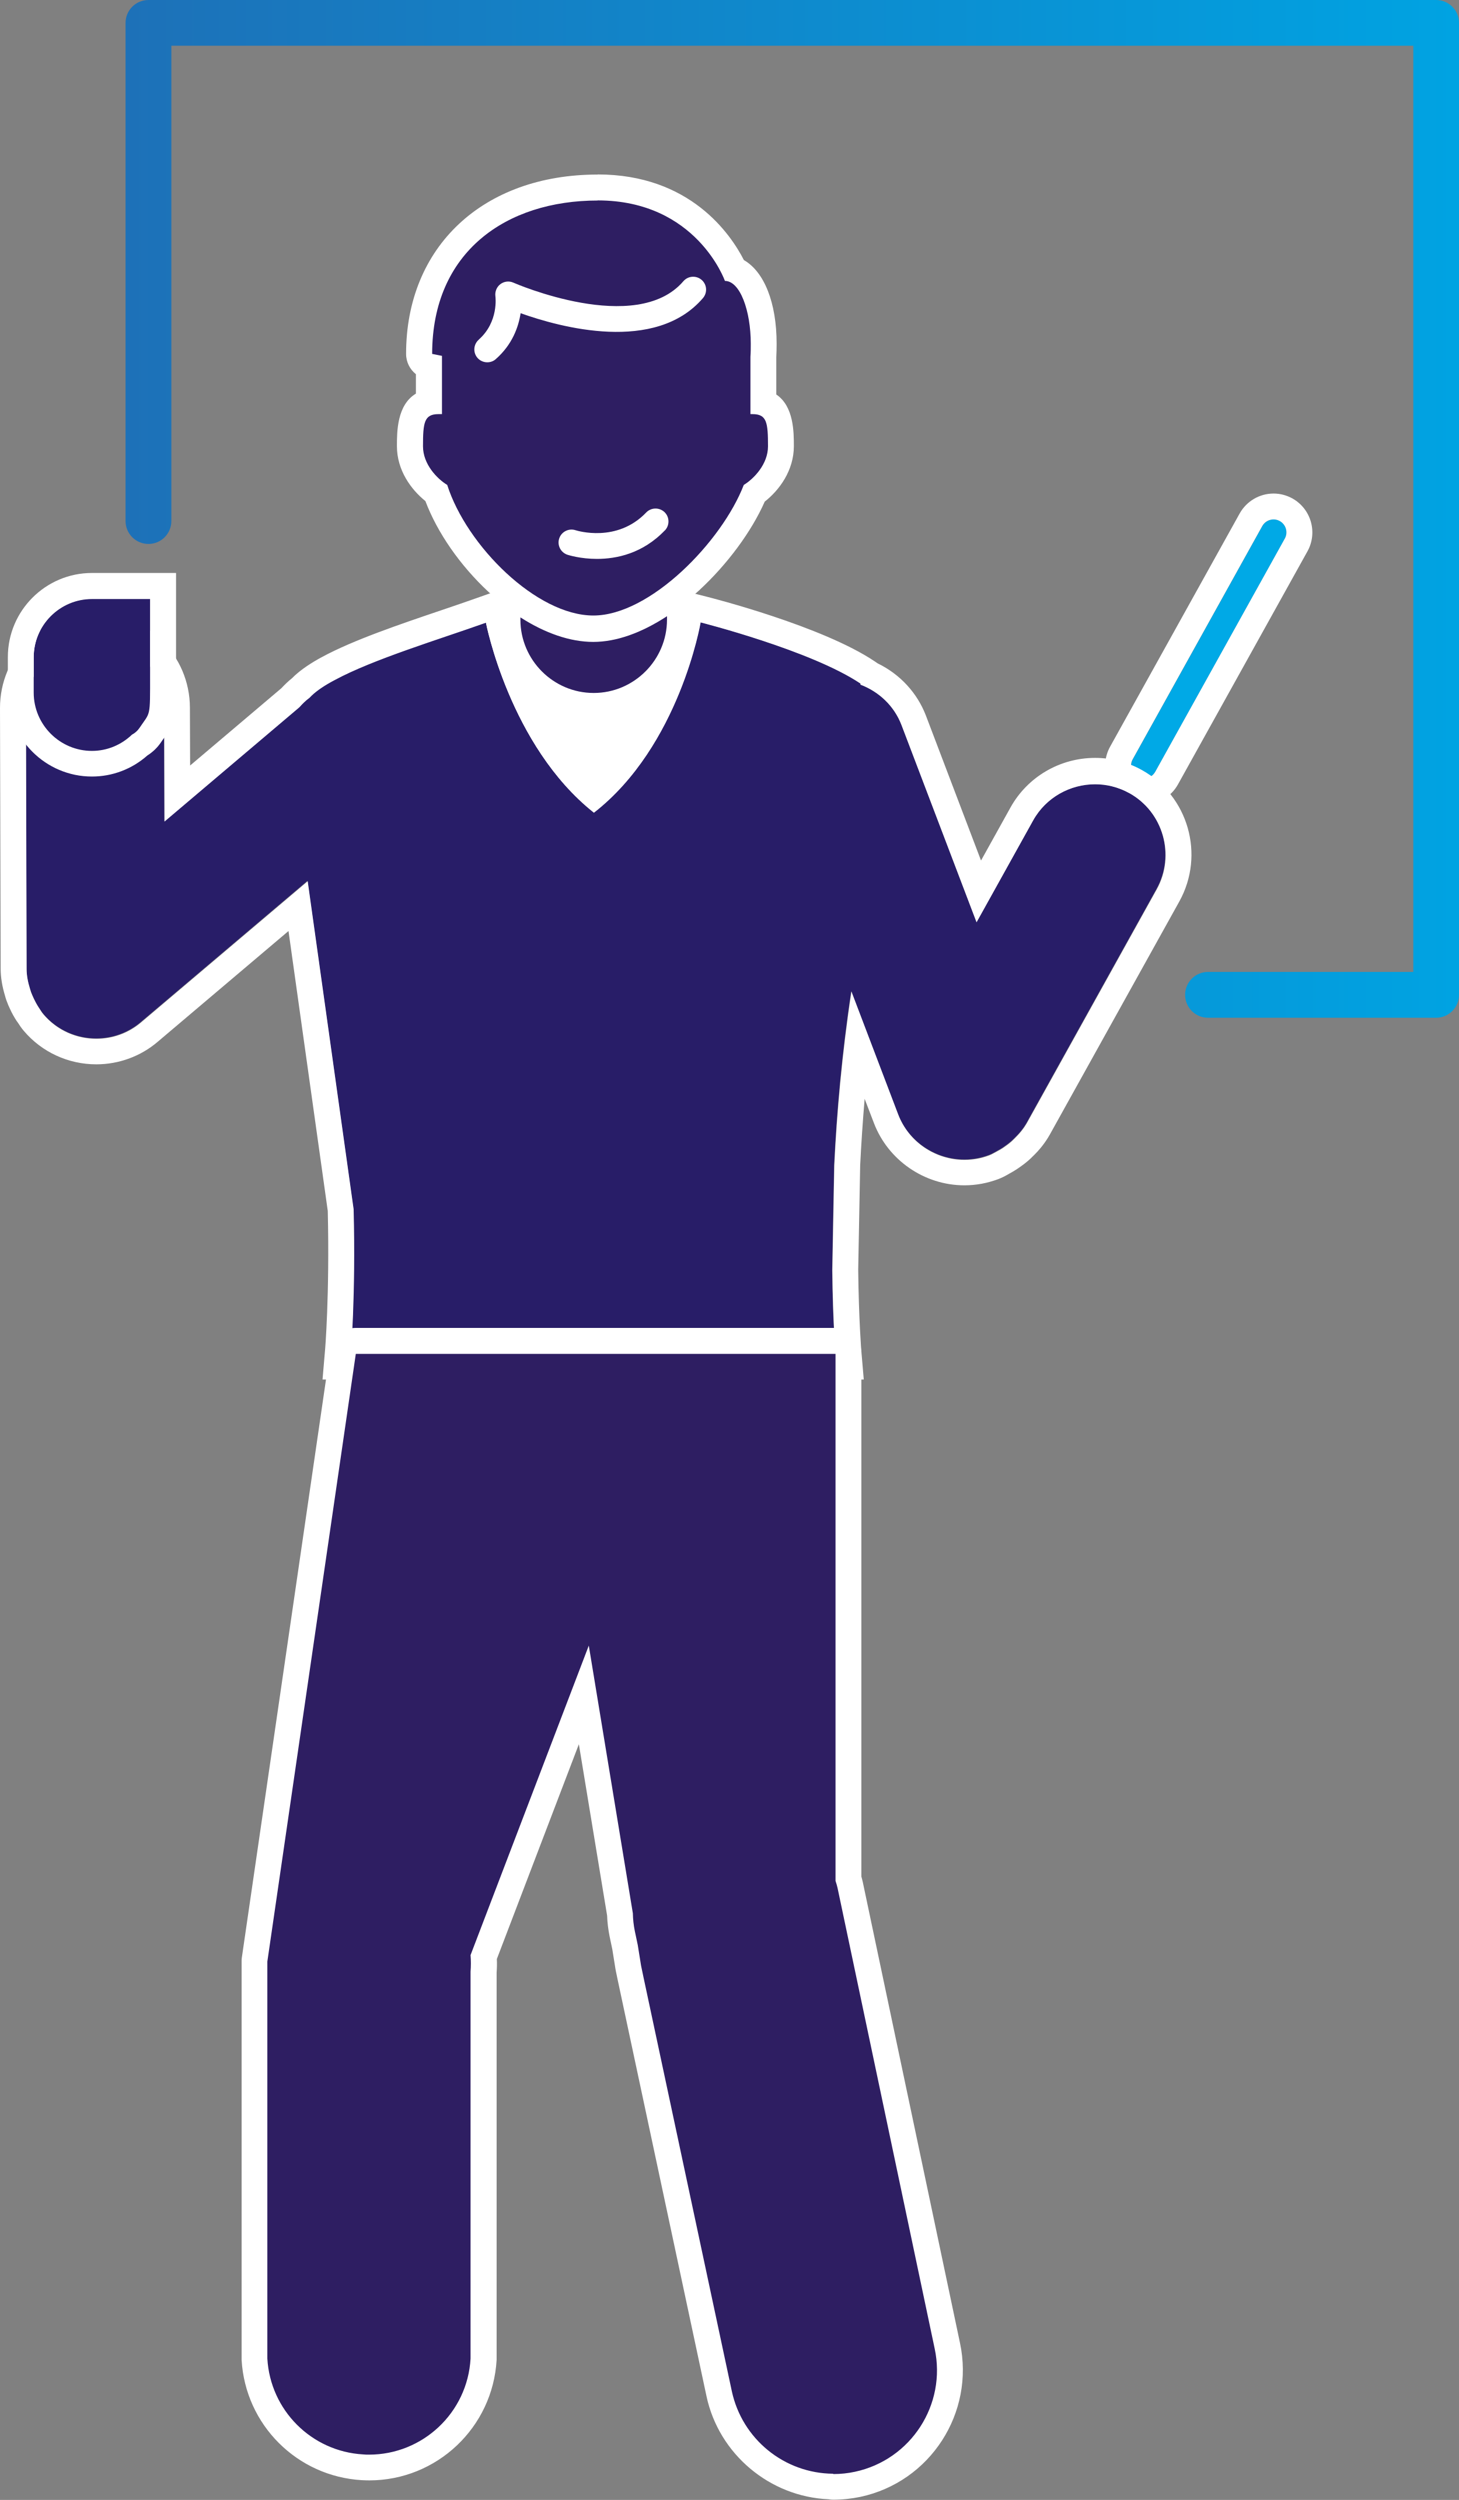
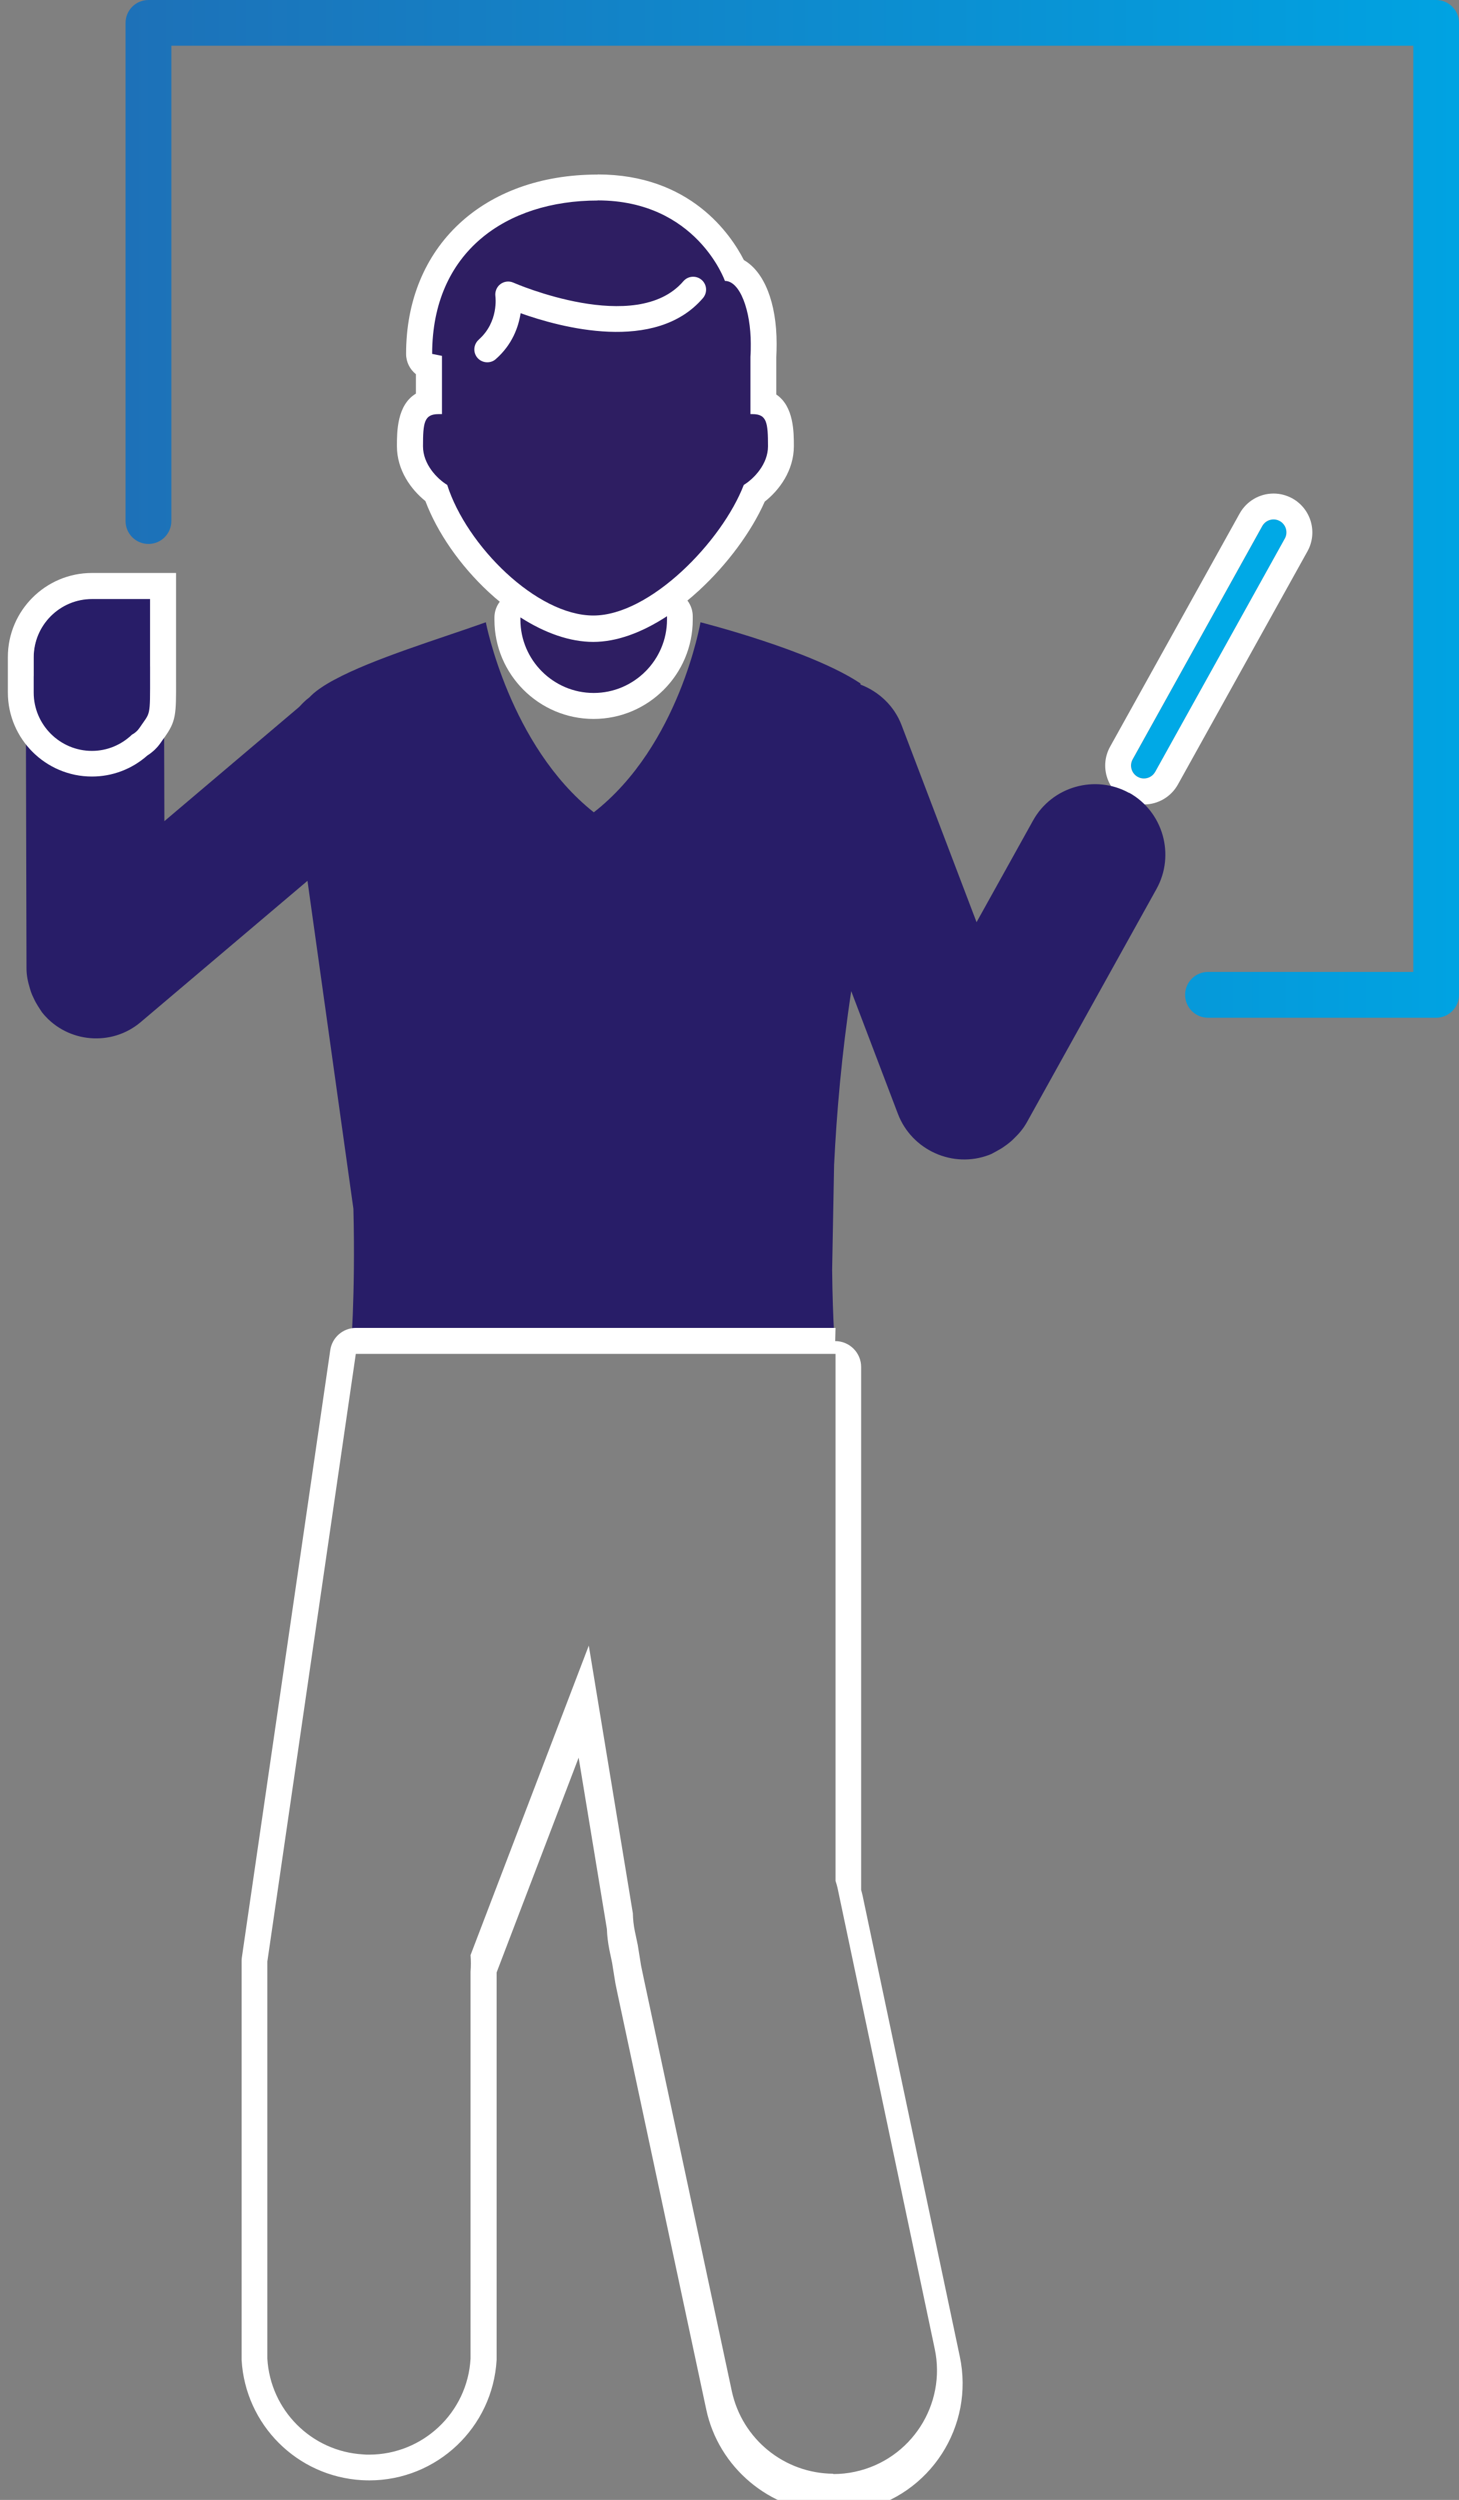
<svg xmlns="http://www.w3.org/2000/svg" id="Laag_2" viewBox="0 0 133.76 229.15">
  <rect x="0" y="0" width="133.76" height="229.15" fill="#808080" stroke="none" />
  <defs>
    <style>.cls-1{fill:#2e1e62;}.cls-2{fill:#fff;}.cls-3{fill:#00a9e6;}.cls-4{fill:url(#Nieuwe_verloopstaal_7);}.cls-5{fill:#281d68;}</style>
    <linearGradient id="Nieuwe_verloopstaal_7" x1="11.51" y1="46.64" x2="133.76" y2="46.64" gradientUnits="userSpaceOnUse">
      <stop offset="0" stop-color="#1d71b8" />
      <stop offset="1" stop-color="#00a3e2" />
    </linearGradient>
  </defs>
  <g id="iconen">
-     <path class="cls-2" d="M44.53,57.05s2.17,11.29,9.9,17.42c7.86-6.12,9.78-17.42,9.78-17.42l-9.95-2.87-9.74,2.87Z" />
    <path class="cls-3" d="M104.88,71.36c-.2,0-.39-.05-.57-.15-.57-.32-.78-1.04-.46-1.61l11.88-21.38c.32-.57,1.04-.78,1.61-.46.57.32.78,1.04.46,1.61l-11.88,21.38c-.22.39-.62.61-1.04.61" />
    <path class="cls-2" d="M116.76,45.24h0c-1.29,0-2.48.7-3.11,1.83l-11.88,21.38c-.95,1.72-.33,3.88,1.38,4.84.53.29,1.12.45,1.73.45,1.29,0,2.48-.7,3.11-1.83l11.88-21.38c.95-1.72.33-3.88-1.38-4.84-.53-.29-1.12-.45-1.73-.45M116.76,47.61c.2,0,.39.05.57.15.57.32.78,1.04.46,1.61l-11.88,21.38c-.22.39-.62.61-1.04.61-.2,0-.39-.05-.57-.15-.57-.32-.78-1.04-.46-1.61l11.88-21.38c.22-.39.62-.61,1.04-.61" />
    <path class="cls-5" d="M103.53,72.69c-3.12-1.73-7.09-.6-8.82,2.52l-5.18,9.32-6.87-18.05c-.68-1.79-2.1-3.09-3.77-3.73v-.1c-4.54-3.05-14.67-5.61-14.67-5.61,0,0-1.92,11.29-9.78,17.42-7.73-6.12-9.9-17.42-9.9-17.42-4.26,1.52-10.34,3.35-13.87,5.26-.09.05-.18.1-.28.15-.87.49-1.57.98-2.02,1.47-.34.25-.64.55-.93.87l-12.37,10.48-.03-10.41c0-3.48-2.87-6.33-6.35-6.32-3.48,0-6.33,2.87-6.32,6.35l.06,23.88c0,.64.13,1.24.31,1.83.03.11.06.21.1.32.07.2.15.39.25.58.12.27.26.52.42.77.01.02.03.04.04.06.14.21.26.43.43.62,2.25,2.66,6.27,2.99,8.92.74l15.29-12.95,4.21,30.06c.2,8.01-.26,13.27-.26,13.27h44.45s-.25-2.9-.3-7.67l.18-9.62c.23-4.75.7-10.19,1.57-15.93l4.28,11.25c1.27,3.33,5.04,5.03,8.37,3.76.25-.09.46-.23.69-.35.02-.01.05-.02.07-.04.27-.14.52-.3.76-.48.18-.12.34-.26.51-.4.08-.08.17-.15.25-.24.45-.43.86-.91,1.18-1.49l11.88-21.38c1.73-3.12.6-7.09-2.52-8.82" />
-     <path class="cls-2" d="M46.33,53.89l-2.6.92c-1.01.36-2.13.74-3.28,1.13-3.78,1.28-8.06,2.73-10.92,4.28-.08.04-.21.11-.33.18-1.04.59-1.84,1.17-2.43,1.77-.33.26-.65.57-.98.92l-8.36,7.08-.02-5.31c-.01-4.79-3.92-8.68-8.71-8.68C3.88,56.19-.01,60.11,0,64.91l.06,23.88c0,.8.14,1.63.41,2.52.02.09.07.24.12.39.12.33.23.59.36.85.14.31.34.67.56,1.01l.02.03.06.08.07.1c.12.19.29.45.52.72,1.65,1.95,4.08,3.07,6.65,3.07,2.06,0,4.06-.73,5.62-2.06l12-10.16,3.6,25.66c.18,7.71-.25,12.82-.26,12.87l-.22,2.58h49.62l-.22-2.58s-.24-2.88-.29-7.49l.18-9.55c.1-2.04.24-4.08.41-6.11l.85,2.22c1.3,3.41,4.63,5.71,8.3,5.71,1.07,0,2.13-.2,3.13-.58.34-.13.61-.28.81-.39l.14-.08.05-.03c.41-.22.76-.45,1.09-.69.2-.14.43-.32.65-.51.16-.14.27-.25.38-.36.65-.62,1.17-1.29,1.57-2l11.88-21.38c2.37-4.27.83-9.68-3.44-12.05-1.31-.73-2.79-1.11-4.28-1.11-3.23,0-6.2,1.74-7.76,4.55l-2.7,4.86-5.05-13.28c-.8-2.09-2.38-3.8-4.42-4.79l-.25-.17c-4.82-3.25-14.98-5.83-15.41-5.94l-2.49-.63-.43,2.53c-.02.13-1.63,9.01-7.43,14.66-5.76-5.68-7.57-14.62-7.59-14.71l-.53-2.7ZM64.22,57.05s10.13,2.56,14.67,5.61v.1c1.68.64,3.09,1.93,3.77,3.73l6.87,18.05,5.18-9.32c1.18-2.13,3.41-3.33,5.69-3.33,1.06,0,2.14.26,3.13.81,3.12,1.73,4.25,5.7,2.52,8.82l-11.88,21.38c-.32.57-.73,1.05-1.18,1.49-.08.08-.16.16-.25.24-.16.14-.33.28-.51.4-.24.18-.49.34-.76.48-.02.01-.05.02-.07.04-.23.12-.44.25-.69.35-.75.29-1.53.42-2.29.42-2.62,0-5.1-1.6-6.08-4.18l-4.28-11.25c-.87,5.74-1.34,11.19-1.57,15.93l-.18,9.62c.05,4.77.3,7.67.3,7.67h-44.45s.46-5.27.26-13.27l-4.21-30.06-15.29,12.95c-1.18,1-2.64,1.49-4.09,1.49-1.8,0-3.59-.76-4.84-2.23-.17-.2-.29-.41-.43-.62-.02-.02-.03-.04-.04-.06-.16-.25-.3-.51-.42-.77-.09-.19-.17-.38-.25-.58-.04-.11-.07-.21-.1-.32-.18-.58-.31-1.19-.31-1.83l-.06-23.88c0-3.48,2.83-6.34,6.32-6.35h.02c3.48,0,6.32,2.84,6.33,6.32l.03,10.41,12.37-10.48c.28-.32.59-.62.93-.87.45-.49,1.15-.99,2.02-1.47.09-.05.18-.1.28-.15,3.53-1.91,9.61-3.74,13.87-5.26,0,0,2.17,11.29,9.9,17.42,7.86-6.12,9.78-17.42,9.78-17.42" />
    <path class="cls-5" d="M13.76,61.78c0,4.08.05,3.41-.99,4.96-.18.26-.41.45-.67.58-.96.92-2.25,1.49-3.67,1.49-2.94,0-5.34-2.4-5.34-5.34v-3.24c0-2.94,2.4-5.34,5.34-5.34h5.34v6.89Z" />
    <path class="cls-2" d="M16.14,52.52h-7.71c-4.25,0-7.71,3.46-7.71,7.71v3.24c0,4.25,3.46,7.71,7.71,7.71,1.87,0,3.67-.68,5.08-1.93.49-.31.91-.71,1.23-1.18.12-.18.22-.32.32-.45,1.09-1.52,1.09-2.1,1.08-5.29v-.55s0-6.89,0-6.89v-2.37ZM13.76,54.9v6.89c0,4.08.05,3.41-.99,4.96-.18.26-.41.45-.67.59-.96.92-2.25,1.49-3.67,1.49-2.94,0-5.34-2.4-5.34-5.34v-3.24c0-2.94,2.4-5.34,5.34-5.34h5.34Z" />
    <path class="cls-4" d="M13.61,0c-1.16,0-2.1.94-2.1,2.1v45.66c0,1.16.94,2.1,2.1,2.1s2.1-.94,2.1-2.1V4.19h113.86v84.9h-18.82c-1.16,0-2.1.94-2.1,2.1s.94,2.1,2.1,2.1h20.91c1.16,0,2.1-.94,2.1-2.1V2.1c0-1.16-.94-2.1-2.1-2.1H13.61Z" />
    <path class="cls-1" d="M54.43,64.71c-4.36,0-7.91-3.55-7.91-7.91v-.21c0-.43.24-.83.62-1.04.18-.1.37-.15.57-.15.22,0,.45.06.64.19,2.1,1.35,4.18,2.06,6.04,2.06s3.94-.75,6.1-2.16c.2-.13.42-.19.65-.19.19,0,.39.05.57.14.38.21.62.61.62,1.05v.32c0,4.36-3.55,7.91-7.91,7.91Z" />
    <path class="cls-2" d="M61.15,56.48v.32c0,3.69-3.02,6.72-6.72,6.72s-6.72-3.02-6.72-6.72v-.21c2.26,1.45,4.56,2.25,6.68,2.25s4.42-.83,6.75-2.35M61.15,54.11c-.45,0-.91.13-1.3.39-1.97,1.29-3.85,1.97-5.45,1.97s-3.49-.65-5.4-1.87c-.39-.25-.84-.38-1.29-.38-.39,0-.78.1-1.14.29-.76.42-1.24,1.22-1.24,2.09v.21c0,5.01,4.08,9.09,9.09,9.09s9.09-4.08,9.09-9.09v-.32c0-.87-.48-1.68-1.25-2.09-.35-.19-.74-.29-1.13-.29h0Z" />
    <path class="cls-1" d="M54.4,57.6c-5.75,0-12.34-6.57-14.4-12.4-1.26-.91-2.42-2.5-2.42-4.3,0-1.61,0-3.56,1.74-4.03v-3.28c-.53-.13-.9-.61-.9-1.15,0-9.26,6.43-15.25,16.37-15.25,5.11,0,8.31,2.2,10.09,4.05,1.31,1.35,2.07,2.72,2.43,3.49,1.85.73,2.7,3.85,2.7,6.78,0,.41,0,.83-.03,1.25v4.16c1.61.53,1.61,2.42,1.61,3.99,0,1.81-1.18,3.42-2.45,4.32-2.17,5.17-8.81,12.37-14.75,12.37Z" />
    <path class="cls-2" d="M54.79,18.37c9.08,0,11.67,7.38,11.67,7.38,1.4,0,2.37,2.76,2.37,5.75,0,.39,0,.79-.03,1.2v5.26h.19c1.31,0,1.42.76,1.42,2.95,0,1.64-1.3,2.98-2.22,3.54-2.01,5.2-8.59,11.97-13.79,11.97s-11.62-6.39-13.4-11.97c-.92-.56-2.22-1.89-2.22-3.54,0-2.18.11-2.95,1.42-2.95h.32v-5.34l-.9-.18c0-9.37,6.8-14.06,15.18-14.06M54.79,16c-10.5,0-17.56,6.61-17.56,16.44,0,.75.35,1.42.9,1.86v1.78c-1.74,1.05-1.74,3.49-1.74,4.82,0,2.19,1.28,3.96,2.61,5.03,1.1,2.91,3.18,5.9,5.79,8.33,3.15,2.92,6.56,4.53,9.6,4.53s6.43-1.66,9.7-4.67c2.59-2.39,4.8-5.38,6.02-8.14,1.35-1.06,2.67-2.86,2.67-5.08,0-1.3,0-3.65-1.61-4.74v-3.41c.02-.42.03-.84.03-1.25,0-3.78-1.15-6.6-3-7.66-1.24-2.42-4.96-7.85-13.41-7.85h0Z" />
    <path class="cls-2" d="M43.88,31.14c1.86-1.63,1.54-3.95,1.54-3.97-.06-.43.11-.86.45-1.12.34-.26.8-.32,1.2-.14.11.05,11.26,4.9,15.58-.13.43-.5,1.17-.55,1.67-.13.5.43.55,1.17.13,1.67-4.36,5.09-13.1,2.68-16.72,1.39-.19,1.24-.75,2.87-2.28,4.21-.22.2-.5.29-.78.29-.33,0-.66-.14-.89-.4-.43-.49-.38-1.24.11-1.67" />
-     <path class="cls-2" d="M60.95,48.62c-2.03,2.12-4.42,2.61-6.22,2.61-1.52,0-2.61-.35-2.71-.38-.62-.21-.96-.88-.75-1.5.21-.62.88-.95,1.49-.75.16.05,3.8,1.18,6.48-1.62.45-.47,1.2-.49,1.68-.04.47.45.49,1.2.04,1.68" />
-     <path class="cls-1" d="M76.39,227.96c-.1,0-.2-.01-.29-.04-4.9-.16-9.15-3.7-10.17-8.51l-8.11-38-.21-1.02-.31-1.93-.26-1.22c-.12-.59-.18-1.18-.2-1.77l-3.31-20.12-9.18,24.02c.03.48.02.96-.02,1.43v35.37c-.31,5.63-4.92,9.99-10.49,9.99-.2,0-.4,0-.6-.02-5.35-.3-9.6-4.56-9.91-9.91v-36.46c0-.06,0-.11.01-.17l8.11-55.7c.08-.58.59-1.02,1.18-1.02h43.97c.66,0,1.19.53,1.19,1.19v48.11c.06.19.11.38.15.58l8.91,42.24c1.23,5.76-2.45,11.46-8.22,12.69-.74.16-1.49.24-2.24.24h0Z" />
-     <path class="cls-2" d="M76.6,124.1v48.31c.07.2.13.41.18.62l8.91,42.25c1.1,5.13-2.17,10.19-7.31,11.29-.65.14-1.32.21-1.99.21h0v-.03c-4.49-.03-8.36-3.18-9.3-7.58l-8.11-38-.21-1.01-.3-1.87-.27-1.28c-.11-.54-.17-1.09-.18-1.63l-4.04-24.54-10.84,28.37c.04.5.04,1.01,0,1.52v35.47c-.28,4.96-4.39,8.8-9.31,8.8-.18,0-.36,0-.53-.02-4.74-.27-8.52-4.05-8.79-8.79v-36.39l8.11-55.7h43.97M76.6,121.72h-43.97c-1.18,0-2.18.87-2.35,2.03l-8.11,55.7c-.02.11-.02.23-.02.34v36.39s0,.09,0,.13c.34,5.95,5.08,10.69,11.03,11.03.22.01.45.02.67.02,6.2,0,11.33-4.85,11.68-11.05,0-.04,0-.09,0-.13v-35.38c.03-.41.04-.82.02-1.23l7.52-19.69,2.59,15.71c.02.63.1,1.25.22,1.87l.26,1.24.29,1.81s.01.07.02.11l.21,1.01,8.11,38.01c1.13,5.31,5.8,9.22,11.19,9.45.14.03.28.04.43.04.84,0,1.67-.09,2.49-.26,6.41-1.37,10.5-7.7,9.13-14.11l-8.91-42.24c-.04-.17-.08-.34-.13-.51v-47.93c0-1.31-1.06-2.38-2.38-2.38h0Z" />
+     <path class="cls-2" d="M76.6,124.1v48.31c.07.2.13.41.18.62l8.91,42.25c1.1,5.13-2.17,10.19-7.31,11.29-.65.14-1.32.21-1.99.21h0v-.03c-4.49-.03-8.36-3.18-9.3-7.58l-8.11-38-.21-1.01-.3-1.87-.27-1.28c-.11-.54-.17-1.09-.18-1.63l-4.04-24.54-10.84,28.37c.04.5.04,1.01,0,1.52v35.47c-.28,4.96-4.39,8.8-9.31,8.8-.18,0-.36,0-.53-.02-4.74-.27-8.52-4.05-8.79-8.79v-36.39l8.11-55.7h43.97M76.6,121.72h-43.97c-1.18,0-2.18.87-2.35,2.03l-8.11,55.7c-.02.11-.02.23-.02.34v36.39s0,.09,0,.13c.34,5.95,5.08,10.69,11.03,11.03.22.01.45.02.67.02,6.2,0,11.33-4.85,11.68-11.05,0-.04,0-.09,0-.13v-35.38l7.52-19.69,2.59,15.71c.02.63.1,1.25.22,1.87l.26,1.24.29,1.81s.01.07.02.11l.21,1.01,8.11,38.01c1.13,5.31,5.8,9.22,11.19,9.45.14.03.28.04.43.04.84,0,1.67-.09,2.49-.26,6.41-1.37,10.5-7.7,9.13-14.11l-8.91-42.24c-.04-.17-.08-.34-.13-.51v-47.93c0-1.31-1.06-2.38-2.38-2.38h0Z" />
  </g>
</svg>